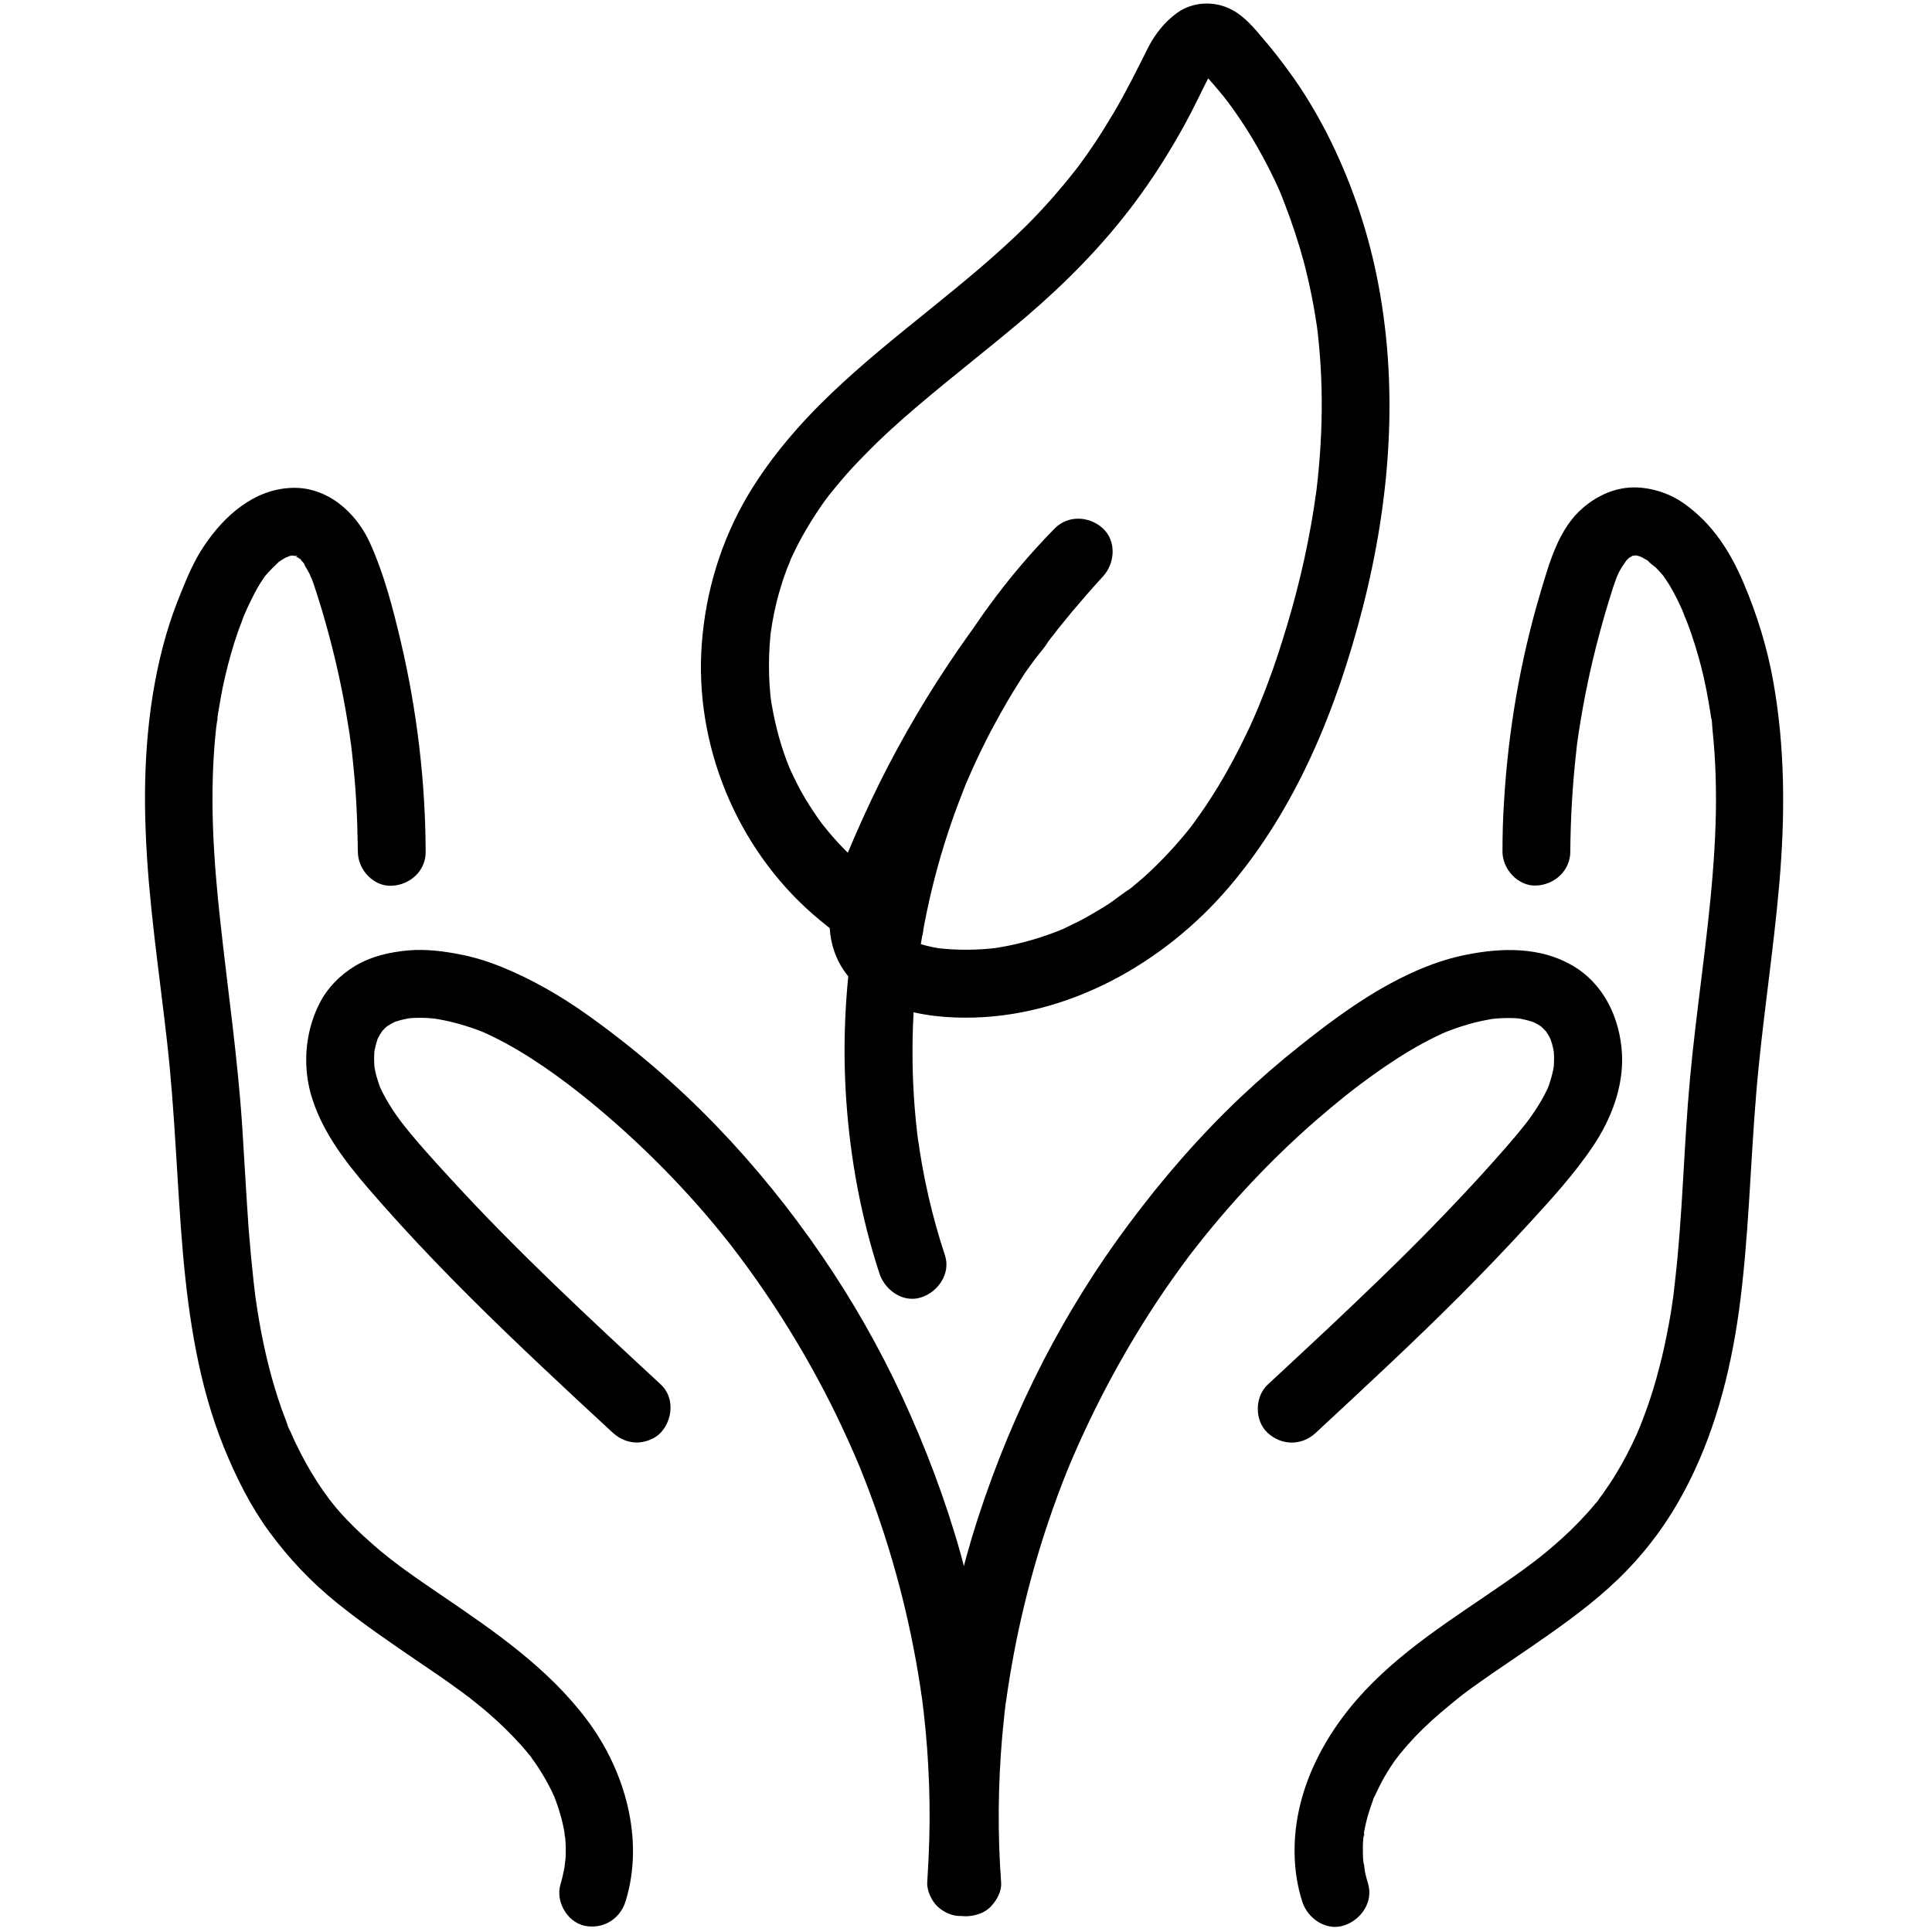
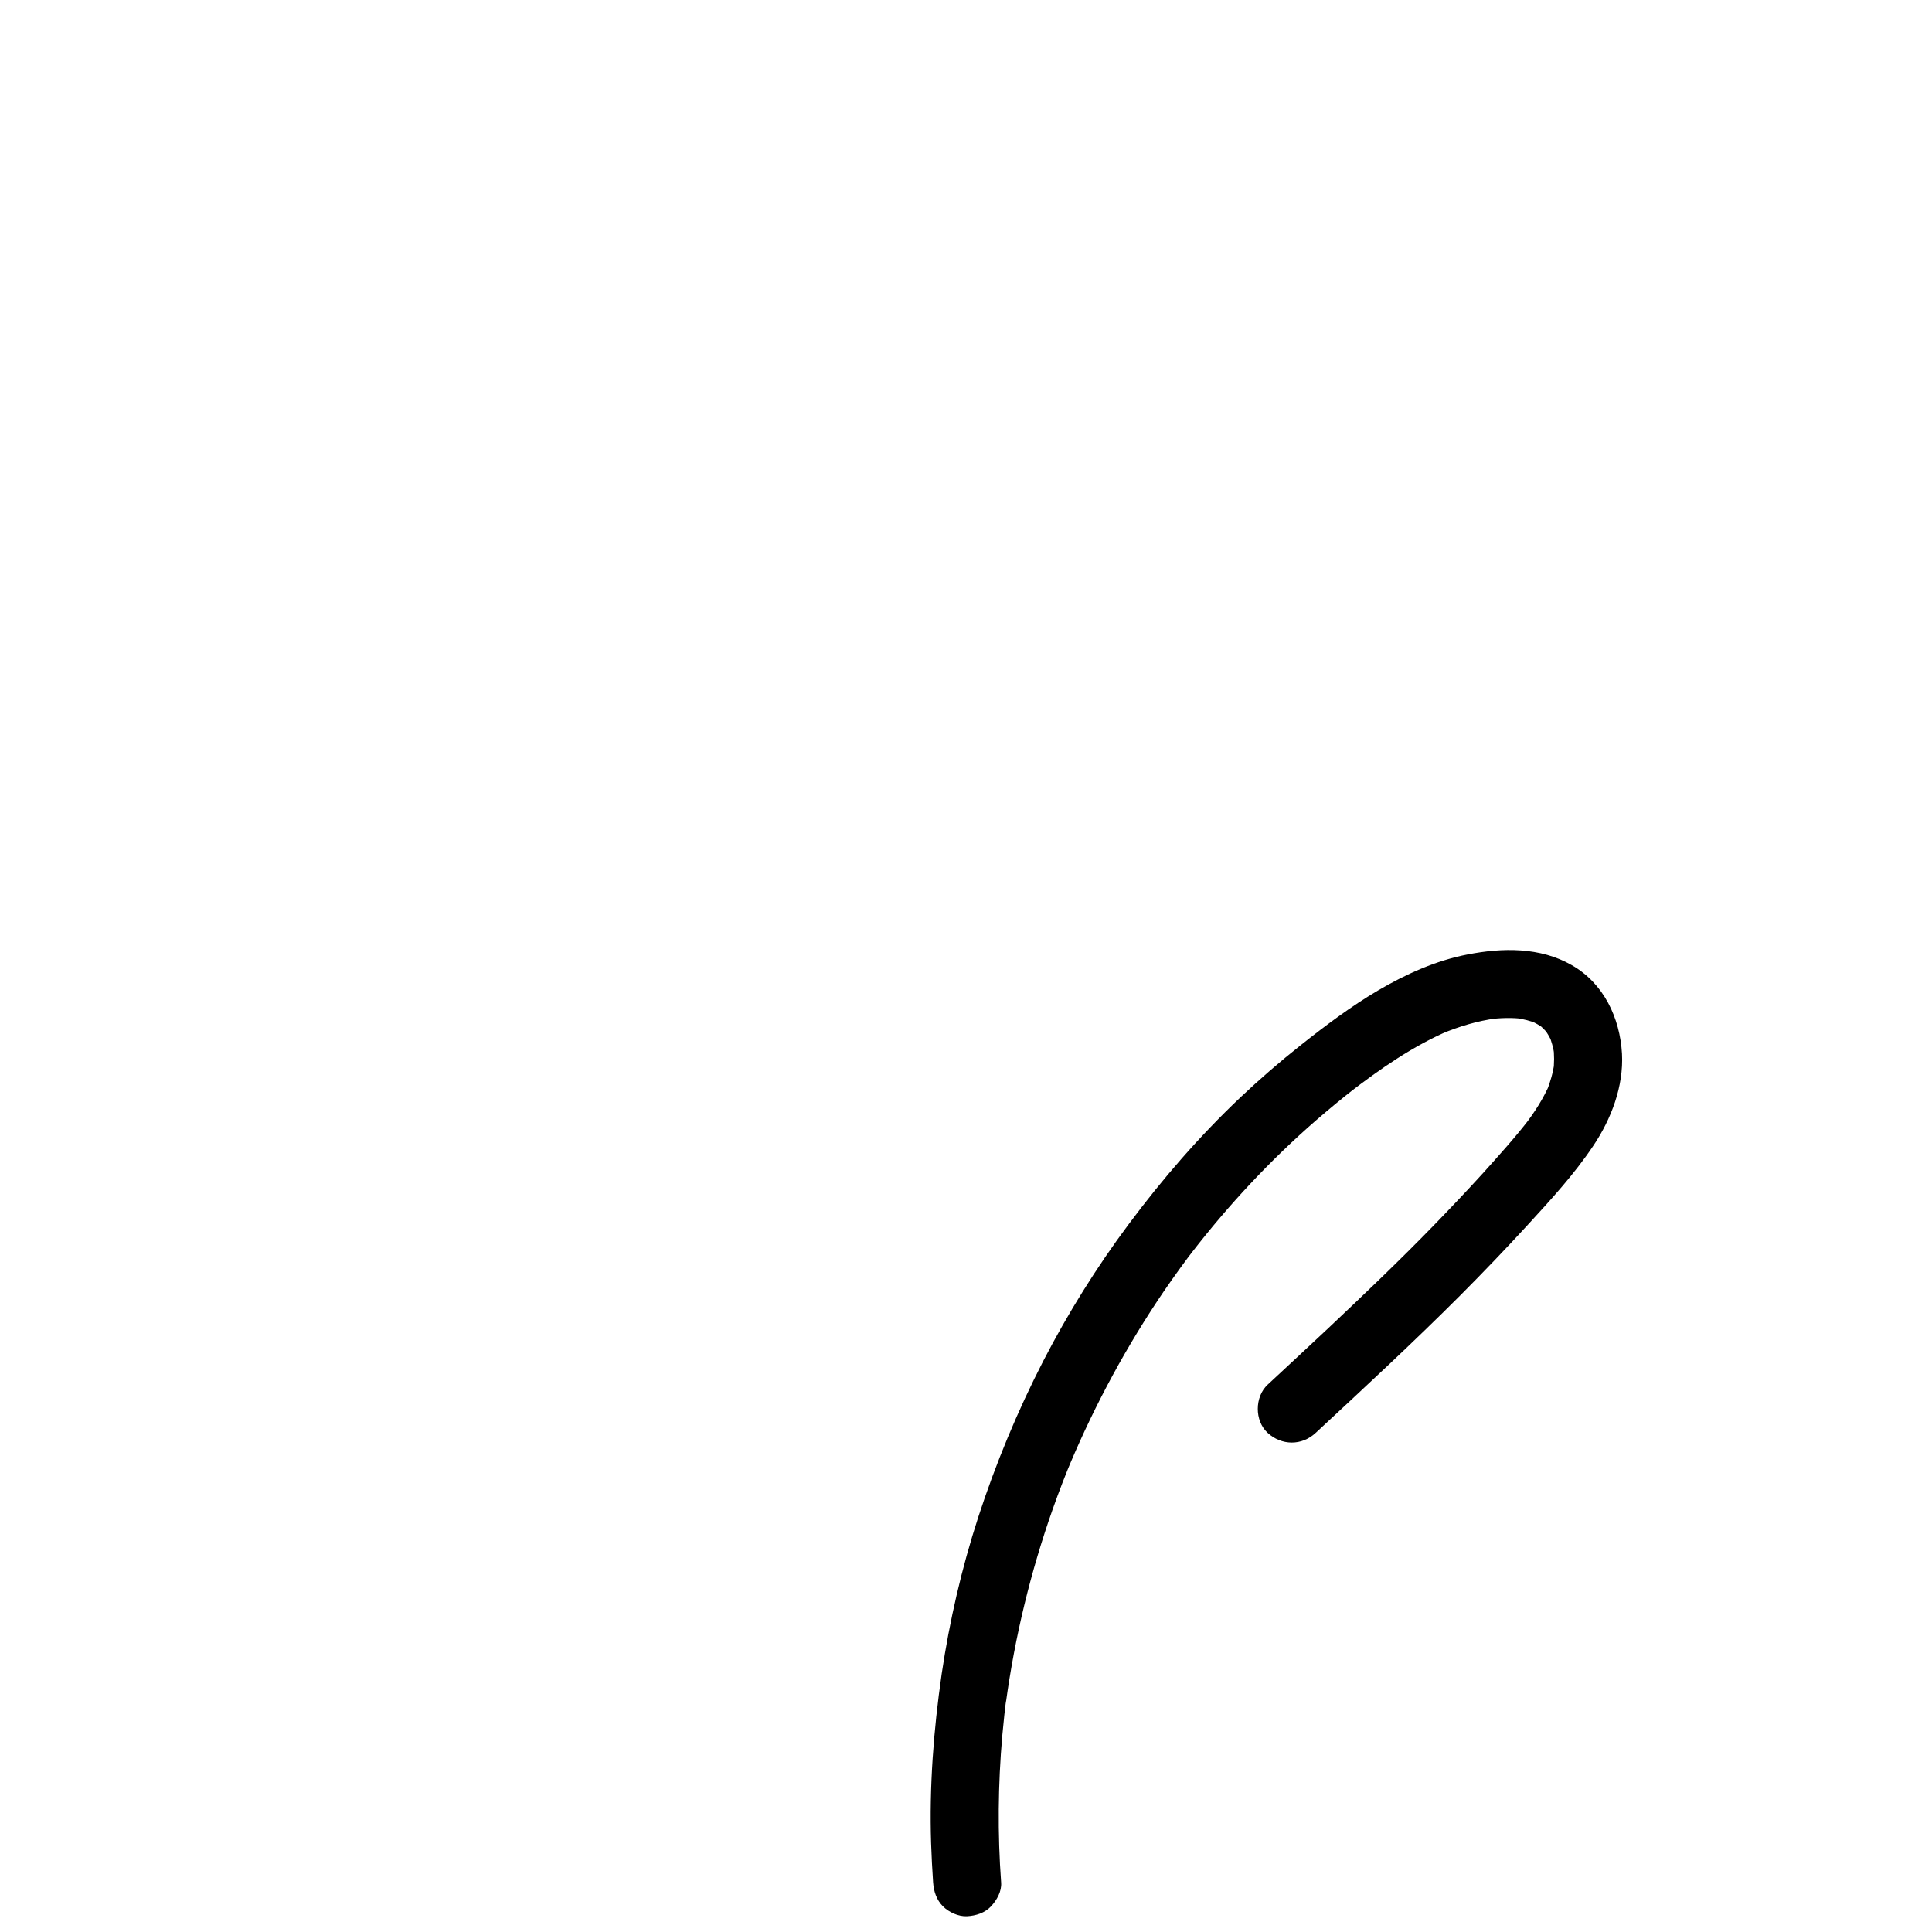
<svg xmlns="http://www.w3.org/2000/svg" version="1.0" preserveAspectRatio="xMidYMid meet" height="200" viewBox="0 0 150 150" zoomAndPan="magnify" width="200">
  <defs>
    <clipPath id="a01f74cb68">
-       <path clip-rule="nonzero" d="M 100 37 L 138.602 37 L 138.602 150 L 100 150 Z M 100 37" />
-     </clipPath>
+       </clipPath>
    <clipPath id="2e4565a2f4">
-       <path clip-rule="nonzero" d="M 11.102 37 L 50 37 L 50 150 L 11.102 150 Z M 11.102 37" />
-     </clipPath>
+       </clipPath>
  </defs>
  <path fill-rule="nonzero" fill-opacity="1" d="M 77.727 146.156 C 77.449 142.363 77.484 138.555 77.816 134.766 C 77.918 133.68 78.023 132.598 78.18 131.516 C 78.145 131.742 78.109 131.984 78.094 132.215 C 78.793 127.094 80.012 122.043 81.738 117.152 C 82.227 115.773 82.75 114.41 83.324 113.062 C 83.238 113.273 83.148 113.484 83.062 113.691 C 85.051 108.977 87.508 104.449 90.383 100.223 C 91.203 99.035 92.039 97.863 92.93 96.727 C 92.789 96.902 92.648 97.078 92.512 97.27 C 95.402 93.531 98.629 90.07 102.184 86.977 C 103.195 86.105 104.227 85.246 105.289 84.426 C 105.113 84.566 104.941 84.707 104.746 84.844 C 107.172 82.977 109.699 81.211 112.523 80.004 C 112.312 80.094 112.105 80.18 111.895 80.27 C 113.289 79.691 114.719 79.254 116.219 79.062 C 115.992 79.098 115.746 79.133 115.52 79.148 C 116.445 79.027 117.387 78.992 118.328 79.113 C 118.102 79.078 117.855 79.043 117.629 79.027 C 118.242 79.113 118.852 79.254 119.426 79.5 C 119.215 79.41 119.008 79.324 118.797 79.238 C 119.199 79.41 119.566 79.621 119.914 79.883 C 119.738 79.742 119.566 79.605 119.375 79.465 C 119.688 79.707 119.965 79.988 120.227 80.305 C 120.09 80.129 119.949 79.953 119.809 79.762 C 120.09 80.129 120.316 80.512 120.508 80.934 C 120.418 80.723 120.332 80.512 120.246 80.305 C 120.453 80.828 120.609 81.367 120.68 81.91 C 120.645 81.684 120.609 81.438 120.594 81.211 C 120.68 81.875 120.68 82.559 120.594 83.223 C 120.629 82.992 120.664 82.75 120.68 82.523 C 120.578 83.273 120.367 84.008 120.09 84.707 C 120.176 84.496 120.262 84.285 120.352 84.078 C 119.844 85.281 119.129 86.383 118.328 87.414 C 118.469 87.238 118.605 87.066 118.746 86.871 C 117.629 88.324 116.395 89.684 115.172 91.047 C 113.883 92.465 112.574 93.844 111.25 95.207 C 108.617 97.914 105.883 100.52 103.145 103.105 C 101.574 104.57 100.008 106.039 98.418 107.508 C 97.41 108.449 97.391 110.305 98.418 111.246 C 99.5 112.242 101.07 112.262 102.152 111.246 C 105.934 107.734 109.715 104.238 113.359 100.59 C 115.172 98.77 116.949 96.918 118.676 95.031 C 120.438 93.109 122.234 91.152 123.695 88.969 C 125.09 86.891 126.066 84.355 125.93 81.805 C 125.77 79.027 124.516 76.355 122.039 74.938 C 119.582 73.523 116.652 73.574 113.953 74.102 C 111.492 74.57 109.141 75.637 106.996 76.895 C 104.887 78.137 102.934 79.605 101.016 81.125 C 99.379 82.418 97.809 83.781 96.293 85.211 C 93.121 88.219 90.242 91.539 87.629 95.051 C 85.137 98.387 82.922 101.949 81.004 105.656 C 79 109.551 77.309 113.621 75.949 117.797 C 74.66 121.766 73.719 125.852 73.109 129.977 C 72.48 134.328 72.148 138.715 72.289 143.098 C 72.324 144.113 72.375 145.125 72.445 146.141 C 72.496 146.855 72.707 147.5 73.211 148.008 C 73.664 148.461 74.414 148.812 75.078 148.777 C 75.758 148.742 76.473 148.516 76.941 148.008 C 77.398 147.52 77.781 146.836 77.727 146.156 Z M 77.727 146.156" fill="#000000" />
  <g clip-path="url(#a01f74cb68)">
-     <path fill-rule="nonzero" fill-opacity="1" d="M 106.211 146.227 C 106.125 145.945 106.055 145.668 105.984 145.387 C 105.934 145.18 105.934 144.723 105.828 144.547 C 105.863 144.602 105.883 145.211 105.863 144.742 C 105.863 144.602 105.848 144.461 105.828 144.32 C 105.812 144.008 105.812 143.691 105.812 143.379 C 105.812 143.098 105.848 142.801 105.863 142.523 C 105.883 142.227 106.004 142.383 105.828 142.715 C 105.883 142.609 105.883 142.398 105.898 142.293 C 106.004 141.699 106.141 141.105 106.336 140.531 C 106.422 140.285 106.492 140.039 106.594 139.777 C 106.629 139.707 106.684 139.41 106.754 139.379 C 106.648 139.43 106.527 139.867 106.699 139.516 C 106.961 138.957 107.223 138.414 107.535 137.875 C 107.816 137.402 108.113 136.93 108.445 136.492 C 108.461 136.461 108.828 135.988 108.566 136.336 C 108.305 136.688 108.672 136.215 108.688 136.18 C 108.879 135.953 109.07 135.727 109.262 135.5 C 110.066 134.59 110.918 133.77 111.844 132.98 C 112.277 132.613 112.715 132.25 113.168 131.883 C 113.309 131.777 113.672 131.566 113.133 131.898 C 113.238 131.828 113.324 131.758 113.43 131.672 C 113.727 131.445 114.004 131.234 114.301 131.023 C 116.234 129.629 118.258 128.316 120.211 126.938 C 122.371 125.418 124.5 123.809 126.328 121.906 C 128.055 120.121 129.535 118.078 130.703 115.895 C 133.059 111.527 134.332 106.668 135.012 101.777 C 135.777 96.168 135.883 90.523 136.352 84.898 C 136.805 79.445 137.676 74.031 138.148 68.578 C 138.602 63.32 138.602 58.027 137.66 52.82 C 137.188 50.215 136.406 47.699 135.375 45.27 C 134.348 42.844 132.973 40.691 130.809 39.137 C 129.727 38.352 128.402 37.898 127.062 37.844 C 125.508 37.793 124.047 38.438 122.895 39.434 C 121.012 41.043 120.297 43.68 119.617 45.953 C 118.047 51.211 117.105 56.68 116.777 62.168 C 116.688 63.477 116.652 64.789 116.652 66.117 C 116.652 67.496 117.875 68.824 119.285 68.754 C 120.715 68.684 121.918 67.582 121.918 66.117 C 121.938 63.477 122.094 60.855 122.391 58.234 C 122.426 57.973 122.441 57.695 122.492 57.43 C 122.371 58.164 122.547 57.117 122.562 56.926 C 122.668 56.262 122.773 55.598 122.895 54.934 C 123.121 53.676 123.383 52.418 123.68 51.176 C 123.977 49.938 124.309 48.695 124.672 47.453 C 124.848 46.844 125.039 46.25 125.23 45.637 C 125.301 45.43 125.371 45.219 125.457 44.992 C 125.508 44.867 125.543 44.746 125.598 44.641 C 125.684 44.398 125.316 45.254 125.562 44.711 C 125.648 44.5 125.754 44.309 125.875 44.102 C 125.965 43.926 126.223 43.645 126.277 43.473 C 126.258 43.508 125.84 43.961 126.137 43.664 C 126.223 43.574 126.293 43.488 126.383 43.402 C 126.449 43.332 126.609 43.242 126.645 43.156 C 126.539 43.242 126.434 43.312 126.328 43.402 C 126.398 43.348 126.484 43.297 126.574 43.242 C 126.645 43.191 126.746 43.156 126.816 43.105 C 126.398 43.438 126.383 43.262 126.676 43.176 C 126.766 43.141 126.992 43.141 127.043 43.086 C 127.008 43.121 126.348 43.121 126.781 43.121 C 126.871 43.121 126.973 43.121 127.078 43.121 C 127.602 43.086 126.449 42.965 126.957 43.105 C 127.043 43.121 127.148 43.141 127.234 43.176 C 127.461 43.242 127.777 43.453 127.164 43.105 C 127.391 43.227 127.617 43.332 127.844 43.473 C 127.934 43.523 128.02 43.594 128.105 43.645 C 128.492 43.891 127.949 43.559 127.949 43.523 C 127.969 43.629 128.473 43.996 128.559 44.066 C 128.754 44.258 128.926 44.469 129.117 44.676 C 129.5 45.098 128.855 44.293 129.066 44.605 C 129.152 44.73 129.223 44.832 129.309 44.957 C 129.449 45.164 129.59 45.375 129.711 45.586 C 130.008 46.094 130.27 46.617 130.512 47.156 C 130.582 47.297 130.637 47.438 130.703 47.594 C 130.773 47.734 130.828 48.031 130.652 47.473 C 130.738 47.77 130.895 48.047 131 48.348 C 131.227 48.922 131.418 49.516 131.609 50.109 C 131.961 51.246 132.258 52.398 132.484 53.57 C 132.586 54.129 132.691 54.688 132.777 55.23 C 132.797 55.387 132.832 55.543 132.848 55.703 C 132.883 55.895 133.023 56.277 132.848 55.648 C 132.938 55.945 132.918 56.277 132.953 56.594 C 133.074 57.781 133.164 58.988 133.199 60.176 C 133.285 62.727 133.18 65.293 132.973 67.844 C 132.551 73.156 131.699 78.434 131.211 83.746 C 130.723 89.004 130.652 94.281 130.043 99.523 C 130.008 99.836 129.973 100.133 129.938 100.449 C 129.852 101.129 129.988 100.027 129.938 100.465 C 129.922 100.641 129.887 100.816 129.867 100.973 C 129.781 101.602 129.676 102.25 129.555 102.879 C 129.344 103.996 129.117 105.098 128.82 106.195 C 128.543 107.297 128.211 108.383 127.828 109.445 C 127.637 109.988 127.426 110.512 127.219 111.035 C 127.078 111.402 127.48 110.426 127.234 110.984 C 127.184 111.09 127.148 111.195 127.098 111.316 C 126.957 111.613 126.816 111.91 126.676 112.207 C 126.172 113.238 125.613 114.25 124.969 115.211 C 124.672 115.648 124.375 116.086 124.047 116.523 C 123.766 116.906 124.113 116.453 124.133 116.402 C 124.098 116.523 123.941 116.645 123.855 116.75 C 123.645 117.012 123.434 117.258 123.207 117.5 C 122.426 118.375 121.57 119.195 120.68 119.965 C 120.262 120.332 119.828 120.68 119.391 121.031 C 118.902 121.414 119.723 120.785 119.41 121.012 C 119.285 121.102 119.164 121.207 119.043 121.293 C 118.797 121.484 118.535 121.66 118.293 121.852 C 114.371 124.699 110.098 127.145 106.629 130.59 C 103.09 134.082 100.426 138.801 100.512 143.902 C 100.527 145.16 100.723 146.438 101.105 147.641 C 101.523 148.953 102.969 149.949 104.348 149.492 C 105.688 149.059 106.648 147.641 106.211 146.227 Z M 106.211 146.227" fill="#000000" />
-   </g>
-   <path fill-rule="nonzero" fill-opacity="1" d="M 77.238 146.156 C 77.555 141.98 77.465 137.77 77.031 133.594 C 76.578 129.242 75.773 124.926 74.605 120.715 C 73.422 116.488 71.871 112.383 70.023 108.398 C 68.262 104.605 66.188 100.973 63.836 97.531 C 61.375 93.93 58.621 90.523 55.605 87.398 C 52.539 84.215 49.172 81.332 45.566 78.766 C 43.492 77.297 41.312 76.039 38.957 75.078 C 37.879 74.641 36.762 74.293 35.629 74.082 C 34.355 73.84 33.047 73.68 31.758 73.785 C 30.293 73.906 28.848 74.238 27.574 74.992 C 26.406 75.691 25.395 76.723 24.785 77.945 C 23.637 80.234 23.461 82.992 24.281 85.422 C 25.152 88.027 26.789 90.156 28.551 92.219 C 30.227 94.16 31.949 96.047 33.73 97.898 C 37.301 101.621 41.051 105.168 44.816 108.68 C 45.738 109.535 46.645 110.371 47.57 111.23 C 48.074 111.699 48.738 111.996 49.434 111.996 C 50.078 111.996 50.848 111.719 51.301 111.23 C 52.242 110.215 52.383 108.484 51.301 107.488 C 45.738 102.336 40.16 97.164 35.02 91.555 C 33.625 90.035 32.211 88.496 30.957 86.855 C 31.098 87.031 31.234 87.203 31.375 87.398 C 30.574 86.367 29.859 85.266 29.352 84.059 C 29.441 84.27 29.527 84.48 29.613 84.688 C 29.336 83.988 29.109 83.254 29.023 82.504 C 29.059 82.73 29.09 82.977 29.109 83.203 C 29.023 82.539 29.023 81.859 29.109 81.195 C 29.074 81.422 29.039 81.664 29.023 81.895 C 29.109 81.332 29.25 80.793 29.457 80.285 C 29.371 80.496 29.285 80.703 29.195 80.914 C 29.387 80.496 29.613 80.109 29.895 79.742 C 29.754 79.918 29.613 80.094 29.477 80.285 C 29.719 79.973 30.016 79.691 30.328 79.445 C 30.156 79.586 29.98 79.727 29.789 79.867 C 30.137 79.605 30.504 79.395 30.906 79.219 C 30.695 79.309 30.484 79.395 30.277 79.48 C 30.852 79.238 31.445 79.098 32.074 79.012 C 31.848 79.043 31.602 79.078 31.375 79.098 C 32.316 78.977 33.242 79.012 34.184 79.133 C 33.957 79.098 33.711 79.062 33.484 79.043 C 34.965 79.254 36.414 79.672 37.809 80.25 C 37.598 80.164 37.391 80.074 37.18 79.988 C 40.004 81.195 42.551 82.957 44.953 84.828 C 44.781 84.688 44.605 84.547 44.414 84.41 C 48.145 87.309 51.578 90.578 54.664 94.141 C 55.535 95.156 56.375 96.184 57.191 97.25 C 57.055 97.078 56.914 96.902 56.773 96.711 C 59.895 100.762 62.613 105.133 64.863 109.727 C 65.488 111.02 66.102 112.348 66.656 113.676 C 66.57 113.465 66.484 113.254 66.398 113.047 C 68.402 117.816 69.918 122.777 70.91 127.863 C 71.191 129.297 71.434 130.746 71.625 132.195 C 71.59 131.969 71.559 131.723 71.539 131.496 C 72.043 135.254 72.254 139.062 72.148 142.855 C 72.113 143.938 72.062 145.039 71.992 146.121 C 71.941 146.77 72.324 147.555 72.758 147.992 C 73.211 148.445 73.961 148.793 74.625 148.758 C 75.305 148.727 76.02 148.496 76.488 147.992 C 76.961 147.484 77.188 146.891 77.238 146.156 Z M 77.238 146.156" fill="#000000" />
+     </g>
  <g clip-path="url(#2e4565a2f4)">
    <path fill-rule="nonzero" fill-opacity="1" d="M 48.562 147.641 C 50.062 142.836 48.527 137.473 45.582 133.543 C 42.551 129.504 38.418 126.676 34.285 123.863 C 33.309 123.199 32.332 122.535 31.375 121.836 C 31.133 121.66 30.871 121.469 30.625 121.277 C 30.52 121.207 30.434 121.117 30.328 121.047 C 29.84 120.68 30.66 121.309 30.348 121.066 C 29.859 120.68 29.387 120.297 28.918 119.879 C 28.012 119.09 27.141 118.254 26.336 117.344 C 26.18 117.168 26.023 116.977 25.883 116.801 C 25.797 116.68 25.691 116.574 25.605 116.453 C 25.359 116.156 25.988 116.977 25.641 116.504 C 25.293 116.035 24.941 115.543 24.629 115.055 C 24.02 114.113 23.477 113.133 22.992 112.121 C 22.867 111.859 22.73 111.578 22.625 111.316 C 22.57 111.211 22.535 111.105 22.484 110.984 C 22.293 110.547 22.504 111.07 22.535 111.125 C 22.379 110.898 22.309 110.547 22.207 110.305 C 22.102 110.023 21.996 109.742 21.891 109.465 C 21.109 107.262 20.551 104.992 20.148 102.703 C 20.043 102.125 19.957 101.551 19.871 100.973 C 19.852 100.832 19.836 100.691 19.816 100.57 C 19.715 99.871 19.887 101.148 19.801 100.449 C 19.766 100.098 19.715 99.766 19.68 99.418 C 19.539 98.125 19.418 96.812 19.312 95.504 C 19.121 92.832 18.98 90.141 18.805 87.449 C 18.457 82.156 17.691 76.914 17.117 71.652 C 16.559 66.621 16.227 61.539 16.785 56.488 C 16.82 56.207 16.871 55.93 16.891 55.648 C 16.871 56.277 16.855 55.945 16.871 55.789 C 16.906 55.598 16.922 55.422 16.957 55.23 C 17.062 54.617 17.168 53.988 17.289 53.379 C 17.535 52.207 17.832 51.055 18.18 49.938 C 18.352 49.395 18.527 48.871 18.738 48.348 C 18.84 48.066 18.945 47.75 19.086 47.473 C 19.051 47.543 18.84 48.016 19.031 47.594 C 19.102 47.418 19.191 47.246 19.258 47.086 C 19.488 46.617 19.715 46.125 19.973 45.672 C 20.113 45.43 20.254 45.199 20.41 44.973 C 20.48 44.887 20.531 44.801 20.602 44.695 C 20.914 44.238 20.254 45.078 20.602 44.695 C 20.949 44.293 21.316 43.941 21.699 43.574 C 21.961 43.332 21.141 43.941 21.613 43.645 C 21.699 43.594 21.789 43.523 21.875 43.473 C 21.98 43.402 22.102 43.332 22.207 43.277 C 22.293 43.227 22.781 42.965 22.363 43.191 C 21.98 43.402 22.363 43.211 22.469 43.176 C 22.555 43.141 22.66 43.121 22.746 43.105 C 23.25 42.98 22.188 43.121 22.555 43.141 C 22.676 43.141 22.797 43.141 22.922 43.141 C 23.164 43.141 23.164 43.297 22.66 43.105 C 22.746 43.141 22.867 43.156 22.957 43.176 C 23.008 43.191 23.059 43.211 23.094 43.227 C 23.355 43.332 23.285 43.297 22.887 43.141 C 22.957 43.227 23.164 43.297 23.25 43.348 C 23.445 43.453 23.445 43.629 23.059 43.191 C 23.113 43.262 23.199 43.312 23.27 43.383 C 23.375 43.488 23.461 43.594 23.566 43.699 C 23.703 43.855 23.703 44.012 23.426 43.508 C 23.672 43.941 23.949 44.344 24.16 44.816 C 24.352 45.219 24.07 44.641 24.07 44.605 C 24.09 44.73 24.16 44.852 24.211 44.957 C 24.297 45.164 24.367 45.375 24.438 45.602 C 24.645 46.23 24.84 46.859 25.031 47.488 C 25.762 49.973 26.371 52.504 26.824 55.074 C 26.93 55.703 27.035 56.332 27.141 56.977 C 27.156 57.117 27.176 57.238 27.191 57.379 C 27.191 57.414 27.277 58.078 27.227 57.625 C 27.176 57.188 27.262 57.852 27.262 57.867 C 27.277 58.059 27.312 58.27 27.332 58.461 C 27.469 59.738 27.594 61.012 27.66 62.289 C 27.73 63.562 27.766 64.855 27.785 66.133 C 27.785 67.512 28.988 68.84 30.418 68.77 C 31.848 68.703 33.066 67.602 33.047 66.133 C 33.031 60.645 32.367 55.125 31.113 49.797 C 30.504 47.211 29.824 44.59 28.727 42.16 C 27.645 39.766 25.395 37.773 22.641 37.879 C 19.73 37.984 17.43 40.027 15.879 42.336 C 15.109 43.453 14.586 44.695 14.082 45.934 C 13.629 47.035 13.227 48.152 12.898 49.289 C 11.469 54.215 11.102 59.457 11.312 64.578 C 11.52 70.082 12.375 75.531 12.984 81 C 13.594 86.418 13.734 91.871 14.203 97.305 C 14.656 102.406 15.441 107.543 17.359 112.312 C 18.301 114.637 19.418 116.891 20.898 118.918 C 22.434 121.012 24.191 122.867 26.215 124.492 C 28.254 126.133 30.418 127.602 32.594 129.086 C 33.605 129.766 34.602 130.449 35.578 131.164 C 35.805 131.32 36.012 131.48 36.238 131.652 C 36.359 131.742 36.5 131.828 36.605 131.934 C 36.168 131.531 36.379 131.758 36.5 131.848 C 36.988 132.25 37.492 132.633 37.965 133.051 C 38.855 133.82 39.691 134.641 40.477 135.516 C 40.668 135.742 40.875 135.969 41.051 136.195 C 41.121 136.266 41.223 136.391 41.277 136.477 C 40.98 135.898 41.191 136.371 41.293 136.512 C 41.645 136.984 41.957 137.473 42.254 137.98 C 42.531 138.449 42.793 138.957 43.02 139.465 C 43.105 139.656 43.16 140.008 43.004 139.395 C 43.039 139.5 43.09 139.621 43.125 139.727 C 43.246 140.059 43.367 140.391 43.457 140.723 C 43.613 141.23 43.734 141.734 43.82 142.242 C 43.84 142.363 43.84 142.645 43.91 142.75 C 43.875 142.695 43.84 142.086 43.875 142.559 C 43.891 142.871 43.926 143.188 43.926 143.5 C 43.926 143.762 43.926 144.008 43.91 144.27 C 43.891 144.496 43.754 145.387 43.91 144.582 C 43.785 145.145 43.699 145.703 43.527 146.262 C 43.105 147.59 44.012 149.215 45.375 149.512 C 46.75 149.809 48.109 149.059 48.562 147.641 Z M 48.562 147.641" fill="#000000" />
  </g>
-   <path fill-rule="nonzero" fill-opacity="1" d="M 70.441 69.629 C 69.867 69.312 69.289 68.965 68.734 68.598 C 68.473 68.422 68.211 68.246 67.949 68.055 C 67.809 67.949 67.668 67.844 67.531 67.738 C 67.305 67.566 67.793 67.949 67.773 67.934 C 67.668 67.863 67.582 67.773 67.496 67.707 C 66.465 66.867 65.508 65.941 64.637 64.945 C 64.426 64.699 64.219 64.457 64.027 64.211 C 63.973 64.16 63.938 64.09 63.887 64.035 C 63.676 63.773 64.234 64.492 64.027 64.227 C 63.922 64.09 63.816 63.949 63.711 63.809 C 63.312 63.25 62.926 62.672 62.578 62.098 C 62.23 61.52 61.918 60.945 61.637 60.348 C 61.5 60.07 61.359 59.773 61.238 59.477 C 61.047 59.039 61.445 60 61.273 59.562 C 61.203 59.387 61.133 59.195 61.062 59.023 C 60.469 57.43 60.07 55.789 59.824 54.113 C 59.859 54.34 59.895 54.582 59.91 54.812 C 59.633 52.715 59.633 50.617 59.91 48.52 C 59.879 48.746 59.844 48.992 59.824 49.219 C 59.98 48.117 60.191 47.035 60.504 45.969 C 60.645 45.496 60.785 45.008 60.957 44.555 C 61.047 44.293 61.148 44.031 61.254 43.785 C 61.289 43.699 61.359 43.574 61.375 43.473 C 61.219 43.84 61.184 43.906 61.289 43.664 C 61.305 43.629 61.324 43.574 61.34 43.539 C 62.074 41.898 62.996 40.344 64.043 38.875 C 64.164 38.719 64.289 38.543 64.41 38.387 C 64.707 37.984 64.078 38.824 64.289 38.543 C 64.355 38.457 64.426 38.371 64.496 38.281 C 64.777 37.934 65.07 37.582 65.367 37.234 C 65.945 36.551 66.555 35.906 67.18 35.277 C 68.453 33.965 69.812 32.742 71.207 31.555 C 73.996 29.18 76.91 26.941 79.699 24.566 C 82.781 21.926 85.59 19.078 88.031 15.828 C 89.512 13.855 90.836 11.758 92.023 9.594 C 92.613 8.508 93.137 7.406 93.68 6.324 C 93.781 6.133 93.887 5.922 93.992 5.73 C 94.043 5.625 94.113 5.539 94.168 5.453 C 94.48 4.98 93.906 5.75 94.078 5.555 C 94.148 5.469 94.219 5.398 94.305 5.312 C 94.359 5.258 94.395 5.223 94.445 5.188 C 94.602 5.051 94.496 5.137 94.148 5.418 C 94.184 5.398 94.324 5.328 94.359 5.293 C 93.906 5.469 93.801 5.52 94.043 5.434 C 94.113 5.418 94.203 5.398 94.27 5.398 C 94.043 5.434 93.801 5.469 93.574 5.484 C 93.695 5.484 93.801 5.484 93.922 5.504 C 93.695 5.469 93.453 5.434 93.227 5.418 C 93.262 5.418 93.453 5.453 93.488 5.484 C 93.488 5.484 92.859 5.188 93.262 5.434 C 93.262 5.434 92.84 5.051 93.016 5.258 C 93.086 5.328 93.172 5.398 93.242 5.469 C 93.539 5.766 93.816 6.082 94.078 6.395 C 94.34 6.691 94.586 6.988 94.848 7.305 C 94.969 7.441 95.074 7.582 95.195 7.738 C 95.371 7.969 95.004 7.496 95.02 7.512 C 95.09 7.617 95.176 7.723 95.266 7.828 C 96.223 9.102 97.094 10.449 97.863 11.848 C 98.262 12.562 98.629 13.277 98.977 14.012 C 99.152 14.363 99.309 14.73 99.465 15.098 C 99.5 15.164 99.535 15.234 99.555 15.305 C 99.691 15.621 99.344 14.801 99.465 15.113 C 99.555 15.34 99.641 15.551 99.727 15.777 C 100.301 17.246 100.789 18.746 101.211 20.27 C 101.68 22.051 102.047 23.867 102.289 25.684 C 102.254 25.457 102.219 25.211 102.203 24.984 C 102.812 29.562 102.727 34.211 102.117 38.805 C 102.152 38.578 102.184 38.336 102.203 38.105 C 101.73 41.617 100.965 45.078 99.953 48.469 C 99.5 49.988 99.012 51.508 98.453 52.992 C 98.176 53.746 97.863 54.496 97.566 55.23 C 97.566 55.246 97.793 54.707 97.672 54.969 C 97.637 55.039 97.602 55.109 97.582 55.195 C 97.496 55.387 97.41 55.578 97.32 55.789 C 97.164 56.156 96.992 56.523 96.816 56.891 C 96.137 58.305 95.402 59.703 94.586 61.047 C 94.184 61.711 93.766 62.359 93.328 62.988 C 93.121 63.285 92.895 63.598 92.684 63.895 C 92.582 64.035 92.457 64.191 92.352 64.332 C 92.371 64.297 92.754 63.828 92.477 64.176 C 92.406 64.262 92.336 64.352 92.285 64.422 C 91.309 65.625 90.246 66.777 89.109 67.828 C 88.848 68.07 88.57 68.316 88.293 68.543 C 88.152 68.668 88.012 68.77 87.875 68.895 C 87.785 68.965 87.715 69.016 87.629 69.086 C 87.352 69.312 87.715 69.016 87.805 68.965 C 87.141 69.363 86.547 69.891 85.902 70.293 C 85.207 70.727 84.492 71.148 83.758 71.531 C 83.375 71.723 82.977 71.918 82.574 72.109 C 82.504 72.145 82.434 72.18 82.363 72.195 C 81.859 72.422 82.801 72.02 82.504 72.145 C 82.312 72.215 82.121 72.301 81.93 72.371 C 80.324 72.98 78.668 73.418 76.977 73.645 C 77.203 73.609 77.449 73.574 77.676 73.559 C 75.949 73.785 74.223 73.805 72.496 73.574 C 72.727 73.609 72.969 73.645 73.195 73.664 C 72.656 73.594 72.113 73.488 71.59 73.332 C 71.328 73.262 71.07 73.176 70.824 73.07 C 70.355 72.91 71.363 73.332 70.965 73.121 C 70.824 73.051 70.684 72.98 70.547 72.91 C 70.422 72.844 70.32 72.773 70.215 72.703 C 69.762 72.387 70.527 72.98 70.336 72.809 C 70.145 72.633 69.969 72.457 69.797 72.266 C 69.621 72.074 70.195 72.859 69.902 72.387 C 69.832 72.281 69.777 72.16 69.707 72.039 C 69.621 71.863 69.676 71.969 69.812 72.301 C 69.777 72.23 69.762 72.145 69.742 72.074 C 69.691 71.898 69.656 71.707 69.621 71.531 C 69.656 71.758 69.691 72.004 69.707 72.23 C 69.656 71.742 69.656 71.27 69.727 70.781 C 69.691 71.008 69.656 71.254 69.641 71.48 C 69.797 70.414 70.16 69.418 70.562 68.438 C 70.633 68.281 71.016 67.391 70.684 68.16 C 70.789 67.934 70.875 67.707 70.98 67.477 C 71.207 66.973 71.418 66.465 71.66 65.977 C 72.531 64.07 73.473 62.203 74.484 60.367 C 75.516 58.516 76.594 56.699 77.762 54.914 C 78.336 54.043 78.93 53.168 79.523 52.328 C 79.801 51.926 80.098 51.527 80.395 51.125 C 80.707 50.703 81.129 50.27 81.387 49.797 C 81.371 49.848 81.004 50.285 81.285 49.938 C 81.387 49.812 81.492 49.672 81.582 49.551 C 81.773 49.309 81.965 49.078 82.137 48.836 C 82.504 48.379 82.871 47.945 83.238 47.488 C 84.02 46.562 84.805 45.656 85.625 44.766 C 86.566 43.75 86.707 42.02 85.625 41.023 C 84.578 40.062 82.922 39.977 81.895 41.023 C 76.141 46.859 71.836 53.988 69.047 61.695 C 66.344 69.207 65.16 77.367 65.699 85.352 C 66.012 89.949 66.852 94.508 68.281 98.875 C 68.715 100.188 70.129 101.184 71.523 100.727 C 72.828 100.309 73.824 98.875 73.371 97.477 C 72.359 94.422 71.645 91.277 71.227 88.094 C 71.262 88.324 71.297 88.566 71.312 88.793 C 70.668 83.938 70.703 79.012 71.348 74.152 C 71.312 74.379 71.277 74.625 71.262 74.852 C 71.871 70.324 73.02 65.871 74.695 61.625 C 74.801 61.363 74.902 61.082 75.008 60.82 C 75.062 60.715 75.094 60.594 75.148 60.488 C 75.289 60.156 74.867 61.137 75.078 60.664 C 75.32 60.086 75.582 59.527 75.844 58.953 C 76.316 57.957 76.805 56.961 77.344 56 C 78.441 53.973 79.664 52.031 81.023 50.164 C 81.195 49.938 81.355 49.691 81.527 49.465 C 81.613 49.34 81.703 49.238 81.789 49.113 C 82.07 48.746 81.371 49.641 81.824 49.078 C 82.207 48.59 82.609 48.102 83.008 47.629 C 83.848 46.633 84.719 45.691 85.625 44.766 C 84.387 43.523 83.133 42.266 81.895 41.023 C 76.488 46.93 71.871 53.586 68.297 60.77 C 67.355 62.672 66.484 64.613 65.664 66.586 C 64.777 68.734 64.008 71.078 64.637 73.418 C 65.84 77.875 70.93 79.012 74.922 79.012 C 82.816 79.043 90.348 74.816 95.402 68.895 C 100.668 62.727 103.789 55.004 105.793 47.211 C 107.957 38.789 108.637 29.93 106.875 21.367 C 106.09 17.543 104.781 13.805 103.004 10.324 C 102.148 8.668 101.191 7.074 100.094 5.574 C 99.449 4.699 98.785 3.828 98.07 3.004 C 97.375 2.184 96.625 1.273 95.664 0.77 C 94.34 0.051 92.633 0.105 91.395 0.996 C 90.453 1.676 89.723 2.586 89.18 3.617 C 88.309 5.348 87.453 7.094 86.461 8.77 C 85.938 9.645 85.414 10.5 84.84 11.34 C 84.578 11.742 84.301 12.125 84.02 12.512 C 83.883 12.719 83.723 12.91 83.566 13.121 C 83.496 13.207 83.43 13.297 83.359 13.383 C 82.992 13.855 83.723 12.91 83.359 13.383 C 82.227 14.816 81.023 16.18 79.734 17.473 C 74.992 22.172 69.395 25.91 64.566 30.523 C 62.109 32.867 59.844 35.484 58.098 38.402 C 56.008 41.918 54.805 45.848 54.492 49.918 C 53.879 57.797 57.176 65.801 63.121 70.988 C 64.551 72.23 66.082 73.348 67.738 74.258 C 68.961 74.922 70.668 74.59 71.348 73.312 C 72.043 72.004 71.73 70.324 70.441 69.629 Z M 70.441 69.629" fill="#000000" />
</svg>